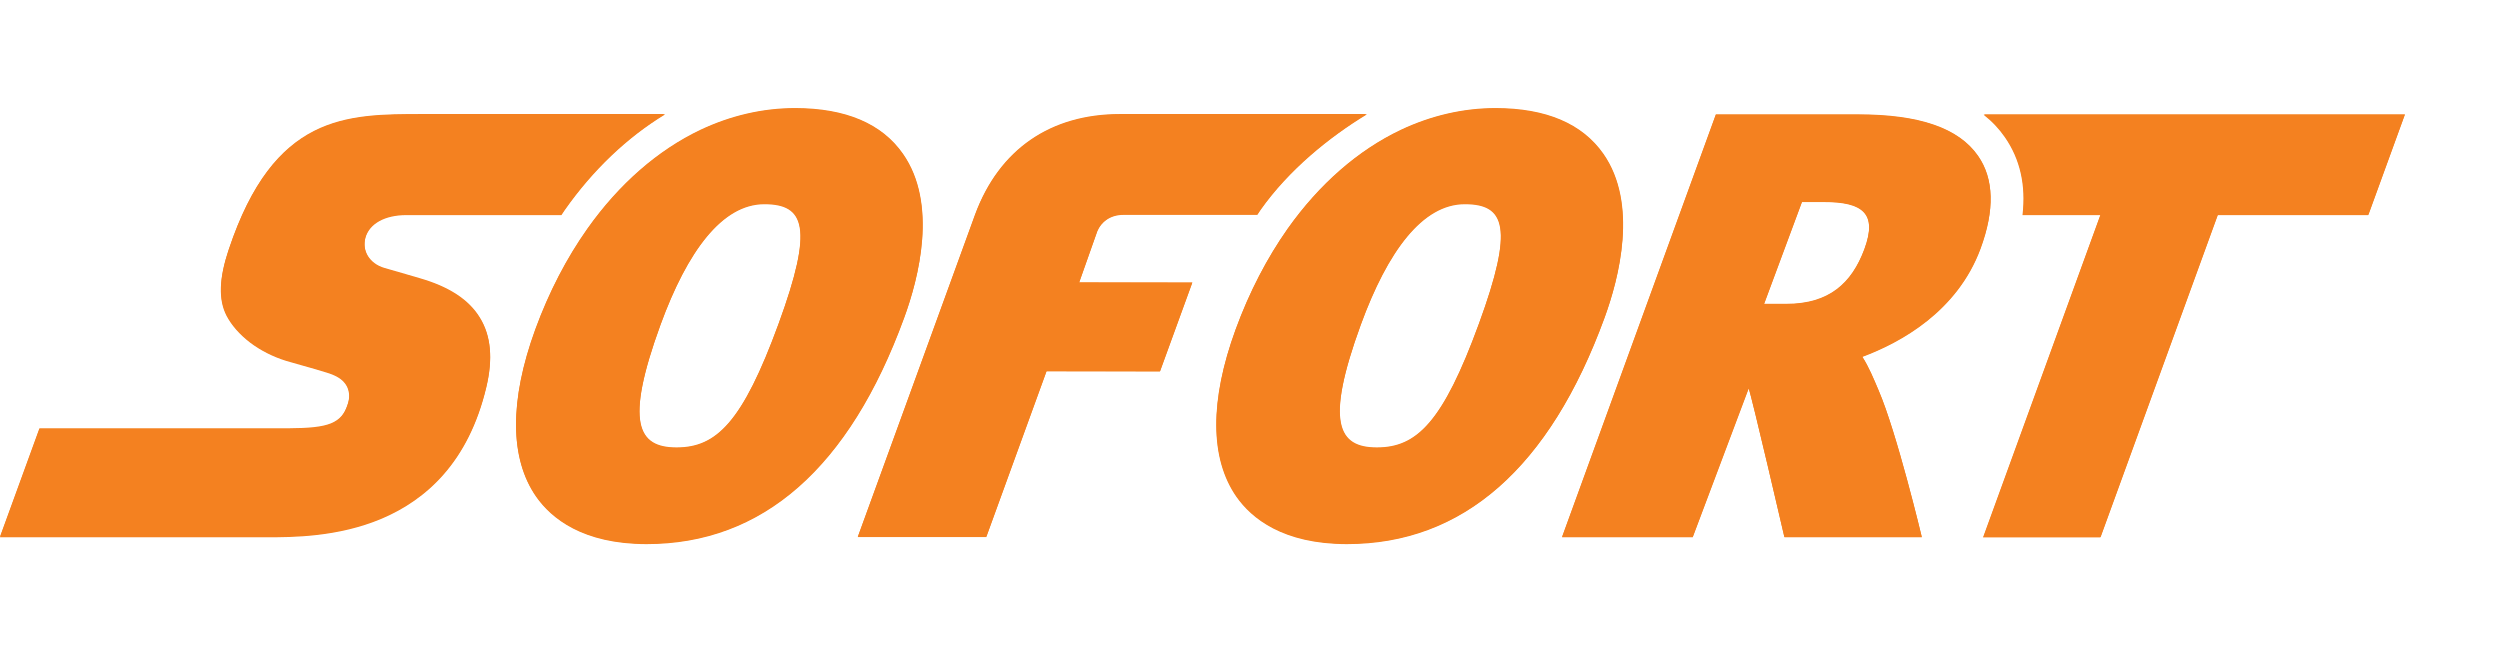
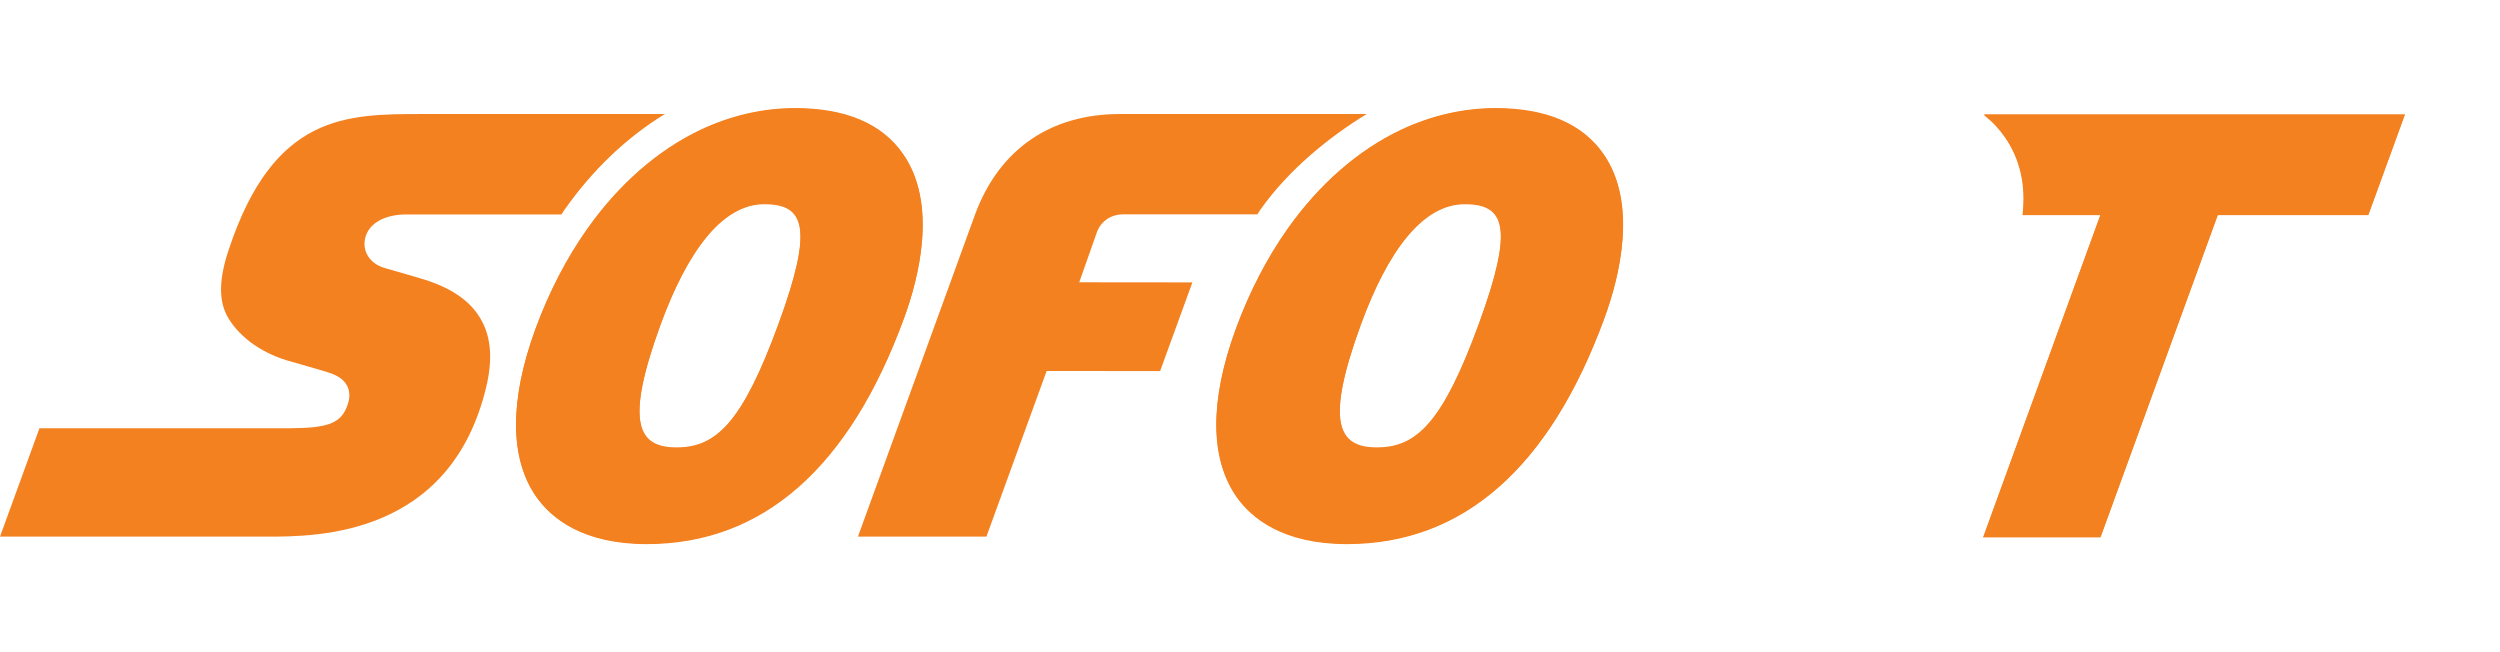
<svg xmlns="http://www.w3.org/2000/svg" width="23" height="6" viewBox="0 0 23 6" fill="none">
-   <path d="M6.117 1.054H3.887C3.535 1.054 3.194 1.054 2.888 1.21C2.582 1.365 2.312 1.676 2.104 2.297C2.059 2.431 2.035 2.546 2.032 2.646C2.029 2.747 2.046 2.831 2.084 2.905C2.131 2.995 2.207 3.08 2.301 3.152C2.396 3.224 2.51 3.282 2.632 3.32C2.637 3.321 2.701 3.34 2.779 3.362C2.857 3.383 2.947 3.41 3.005 3.428C3.039 3.438 3.076 3.452 3.11 3.472C3.144 3.492 3.173 3.519 3.192 3.556C3.204 3.581 3.211 3.608 3.212 3.637C3.213 3.666 3.208 3.696 3.196 3.729C3.168 3.814 3.125 3.868 3.042 3.902C2.96 3.935 2.839 3.946 2.655 3.947H0.363L0 4.943H2.455C2.686 4.943 3.109 4.943 3.514 4.771C3.92 4.598 4.31 4.254 4.474 3.564C4.536 3.305 4.517 3.093 4.415 2.928C4.314 2.763 4.129 2.642 3.861 2.565C3.861 2.565 3.801 2.547 3.731 2.527C3.661 2.507 3.579 2.483 3.537 2.471C3.468 2.452 3.416 2.412 3.385 2.362C3.354 2.311 3.345 2.25 3.362 2.187C3.38 2.123 3.425 2.071 3.489 2.035C3.554 1.999 3.639 1.979 3.738 1.979H5.165C5.175 1.965 5.185 1.949 5.195 1.934C5.455 1.564 5.771 1.264 6.117 1.054Z" fill="#F48120" />
  <path d="M6.117 1.049H3.888C3.536 1.049 3.195 1.049 2.889 1.204C2.583 1.36 2.313 1.67 2.106 2.292C2.061 2.425 2.037 2.54 2.034 2.641C2.031 2.741 2.048 2.826 2.086 2.9C2.133 2.99 2.209 3.075 2.303 3.147C2.398 3.219 2.512 3.276 2.634 3.314C2.639 3.315 2.703 3.334 2.781 3.356C2.858 3.378 2.949 3.405 3.007 3.422C3.041 3.433 3.078 3.446 3.112 3.466C3.146 3.486 3.175 3.513 3.194 3.55C3.206 3.574 3.213 3.601 3.214 3.63C3.215 3.659 3.21 3.69 3.198 3.723C3.17 3.808 3.127 3.861 3.044 3.895C2.962 3.928 2.841 3.939 2.657 3.94H0.363L0 4.937H2.455C2.686 4.937 3.109 4.937 3.514 4.764C3.92 4.592 4.31 4.247 4.474 3.557C4.536 3.298 4.517 3.087 4.415 2.922C4.314 2.755 4.129 2.636 3.861 2.559C3.861 2.559 3.801 2.541 3.731 2.521C3.661 2.501 3.579 2.477 3.537 2.465C3.468 2.445 3.416 2.405 3.385 2.355C3.354 2.305 3.345 2.244 3.362 2.181C3.381 2.116 3.425 2.064 3.489 2.029C3.554 1.993 3.639 1.973 3.738 1.973H5.165C5.175 1.958 5.184 1.943 5.195 1.928C5.455 1.558 5.771 1.26 6.117 1.049Z" fill="#F48120" />
  <path d="M18.249 1.056C18.326 1.116 18.391 1.185 18.445 1.263C18.585 1.465 18.639 1.705 18.607 1.979H19.323L18.244 4.944H19.323L20.402 1.979H21.787L22.123 1.056H18.249Z" fill="#F48120" />
-   <path d="M18.198 1.437C18.021 1.182 17.66 1.056 17.095 1.056H15.786L14.371 4.943H15.573L16.088 3.575C16.113 3.631 16.417 4.943 16.417 4.943H17.681C17.681 4.943 17.451 3.979 17.282 3.59C17.239 3.489 17.194 3.377 17.133 3.284C17.49 3.151 18.007 2.866 18.221 2.289C18.352 1.934 18.344 1.648 18.198 1.437ZM17.152 2.296C17.036 2.607 16.829 2.799 16.435 2.799H16.433H16.229L16.578 1.859H16.776C17.139 1.858 17.274 1.965 17.152 2.296Z" fill="#F48120" />
  <path d="M8.306 1.418C8.112 1.14 7.779 1 7.317 0.999C7.015 0.999 6.721 1.068 6.446 1.198C6.053 1.384 5.696 1.695 5.404 2.108C5.214 2.376 5.052 2.686 4.925 3.034C4.686 3.689 4.689 4.221 4.933 4.571C5.072 4.769 5.36 5.005 5.946 5.006H5.948C7.016 5.006 7.813 4.307 8.318 2.926C8.452 2.56 8.627 1.879 8.306 1.418ZM7.163 2.98C6.83 3.892 6.588 4.121 6.224 4.121H6.223C5.868 4.121 5.745 3.897 6.076 2.989C6.324 2.311 6.645 1.879 7.032 1.879C7.402 1.879 7.487 2.093 7.163 2.98Z" fill="#F48120" />
-   <path d="M12.573 1.054H10.302C9.667 1.054 9.194 1.375 8.971 1.977L7.891 4.941H9.073L9.627 3.417L10.671 3.418L10.968 2.602L9.927 2.601L10.094 2.129C10.129 2.044 10.213 1.977 10.335 1.977C10.403 1.977 11.17 1.977 11.567 1.977C11.577 1.962 11.586 1.947 11.597 1.932C11.857 1.564 12.227 1.264 12.573 1.054Z" fill="#F48120" />
  <path d="M14.749 1.418C14.555 1.14 14.223 1 13.759 0.999C13.457 0.999 13.163 1.068 12.888 1.198C12.494 1.384 12.138 1.695 11.845 2.108C11.656 2.376 11.494 2.686 11.367 3.034C11.127 3.689 11.131 4.221 11.375 4.571C11.514 4.769 11.802 5.005 12.389 5.006H12.391C13.458 5.006 14.255 4.307 14.761 2.926C14.894 2.56 15.071 1.879 14.749 1.418ZM13.606 2.98C13.273 3.892 13.031 4.121 12.667 4.121H12.666C12.311 4.121 12.187 3.897 12.519 2.989C12.767 2.311 13.088 1.879 13.476 1.879H13.477C13.846 1.879 13.93 2.093 13.606 2.98Z" fill="#F48120" />
  <path d="M18.253 1.052C18.329 1.112 18.395 1.181 18.449 1.26C18.589 1.461 18.643 1.701 18.611 1.975H19.326L18.248 4.94H19.326L20.405 1.975H21.79L22.126 1.052H18.253V1.052Z" fill="#F48120" />
-   <path d="M18.198 1.433C18.021 1.178 17.66 1.052 17.095 1.052H15.786L14.371 4.939H15.573L16.087 3.571C16.112 3.627 16.416 4.939 16.416 4.939H17.68C17.68 4.939 17.45 3.976 17.281 3.586C17.238 3.486 17.193 3.374 17.132 3.28C17.489 3.147 18.006 2.862 18.22 2.285C18.352 1.93 18.345 1.643 18.198 1.433ZM17.152 2.292C17.036 2.603 16.829 2.795 16.435 2.795H16.433H16.229L16.578 1.856H16.776C17.14 1.855 17.275 1.96 17.152 2.292Z" fill="#F48120" />
  <path d="M8.307 1.414C8.113 1.136 7.78 0.995 7.317 0.994C7.014 0.994 6.721 1.064 6.446 1.193C6.053 1.38 5.696 1.691 5.404 2.103C5.214 2.372 5.052 2.682 4.925 3.028C4.686 3.683 4.689 4.215 4.933 4.565C5.072 4.764 5.36 5 5.946 5.001H5.948C7.016 5.001 7.813 4.301 8.318 2.921C8.453 2.555 8.629 1.873 8.307 1.414ZM7.164 2.975C6.831 3.887 6.589 4.116 6.225 4.116H6.224C5.869 4.116 5.746 3.892 6.078 2.984C6.326 2.306 6.646 1.873 7.034 1.873C7.404 1.874 7.489 2.088 7.164 2.975Z" fill="#F48120" />
  <path d="M12.574 1.049H10.303C9.668 1.049 9.194 1.37 8.971 1.972L7.893 4.937H9.075L9.629 3.413L10.673 3.414L10.97 2.598L9.929 2.597L10.096 2.124C10.131 2.04 10.215 1.972 10.336 1.972C10.404 1.972 11.172 1.972 11.568 1.972C11.578 1.958 11.587 1.942 11.597 1.927C11.859 1.558 12.228 1.26 12.574 1.049Z" fill="#F48120" />
  <path d="M14.751 1.414C14.556 1.136 14.224 0.995 13.761 0.994C13.459 0.994 13.165 1.064 12.89 1.193C12.496 1.38 12.139 1.691 11.847 2.103C11.658 2.372 11.496 2.682 11.369 3.028C11.13 3.683 11.133 4.215 11.377 4.565C11.515 4.764 11.803 5 12.39 5.001H12.392C13.461 5.001 14.258 4.301 14.762 2.921C14.897 2.555 15.072 1.873 14.751 1.414ZM13.607 2.975C13.274 3.887 13.032 4.116 12.668 4.116H12.667C12.313 4.116 12.189 3.892 12.52 2.984C12.768 2.306 13.089 1.873 13.477 1.873H13.478C13.848 1.874 13.932 2.088 13.607 2.975Z" fill="#F48120" />
</svg>